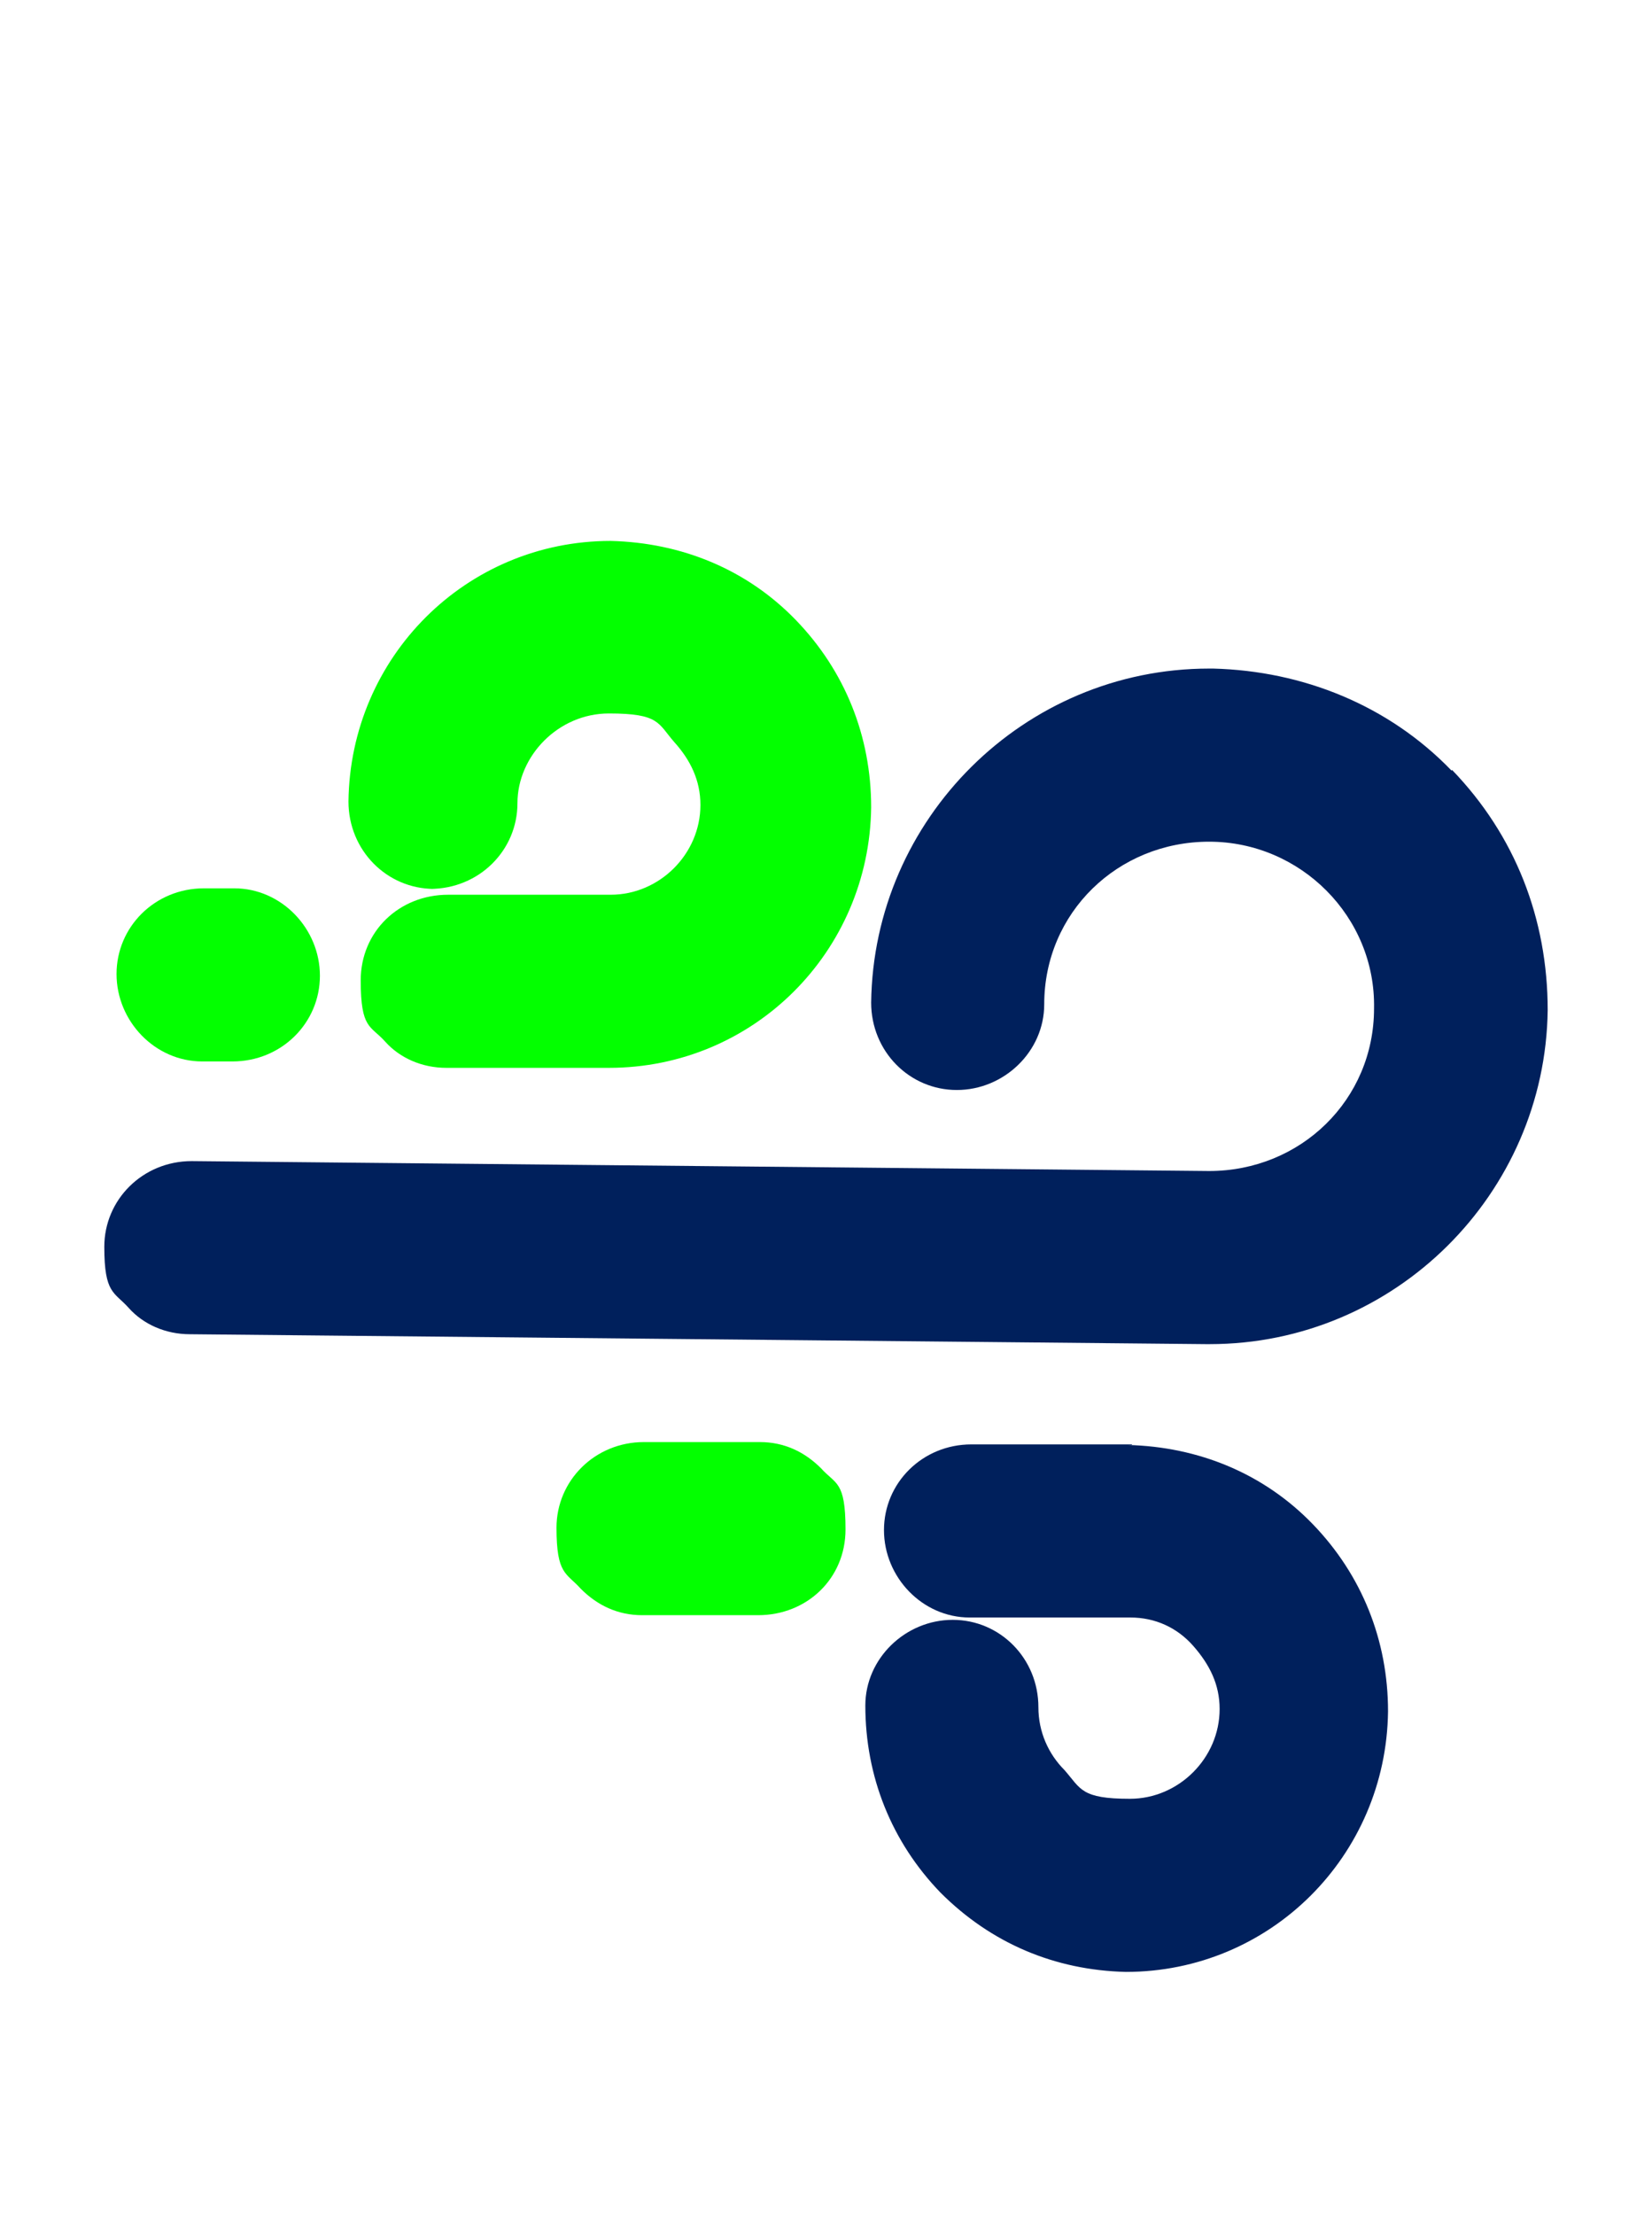
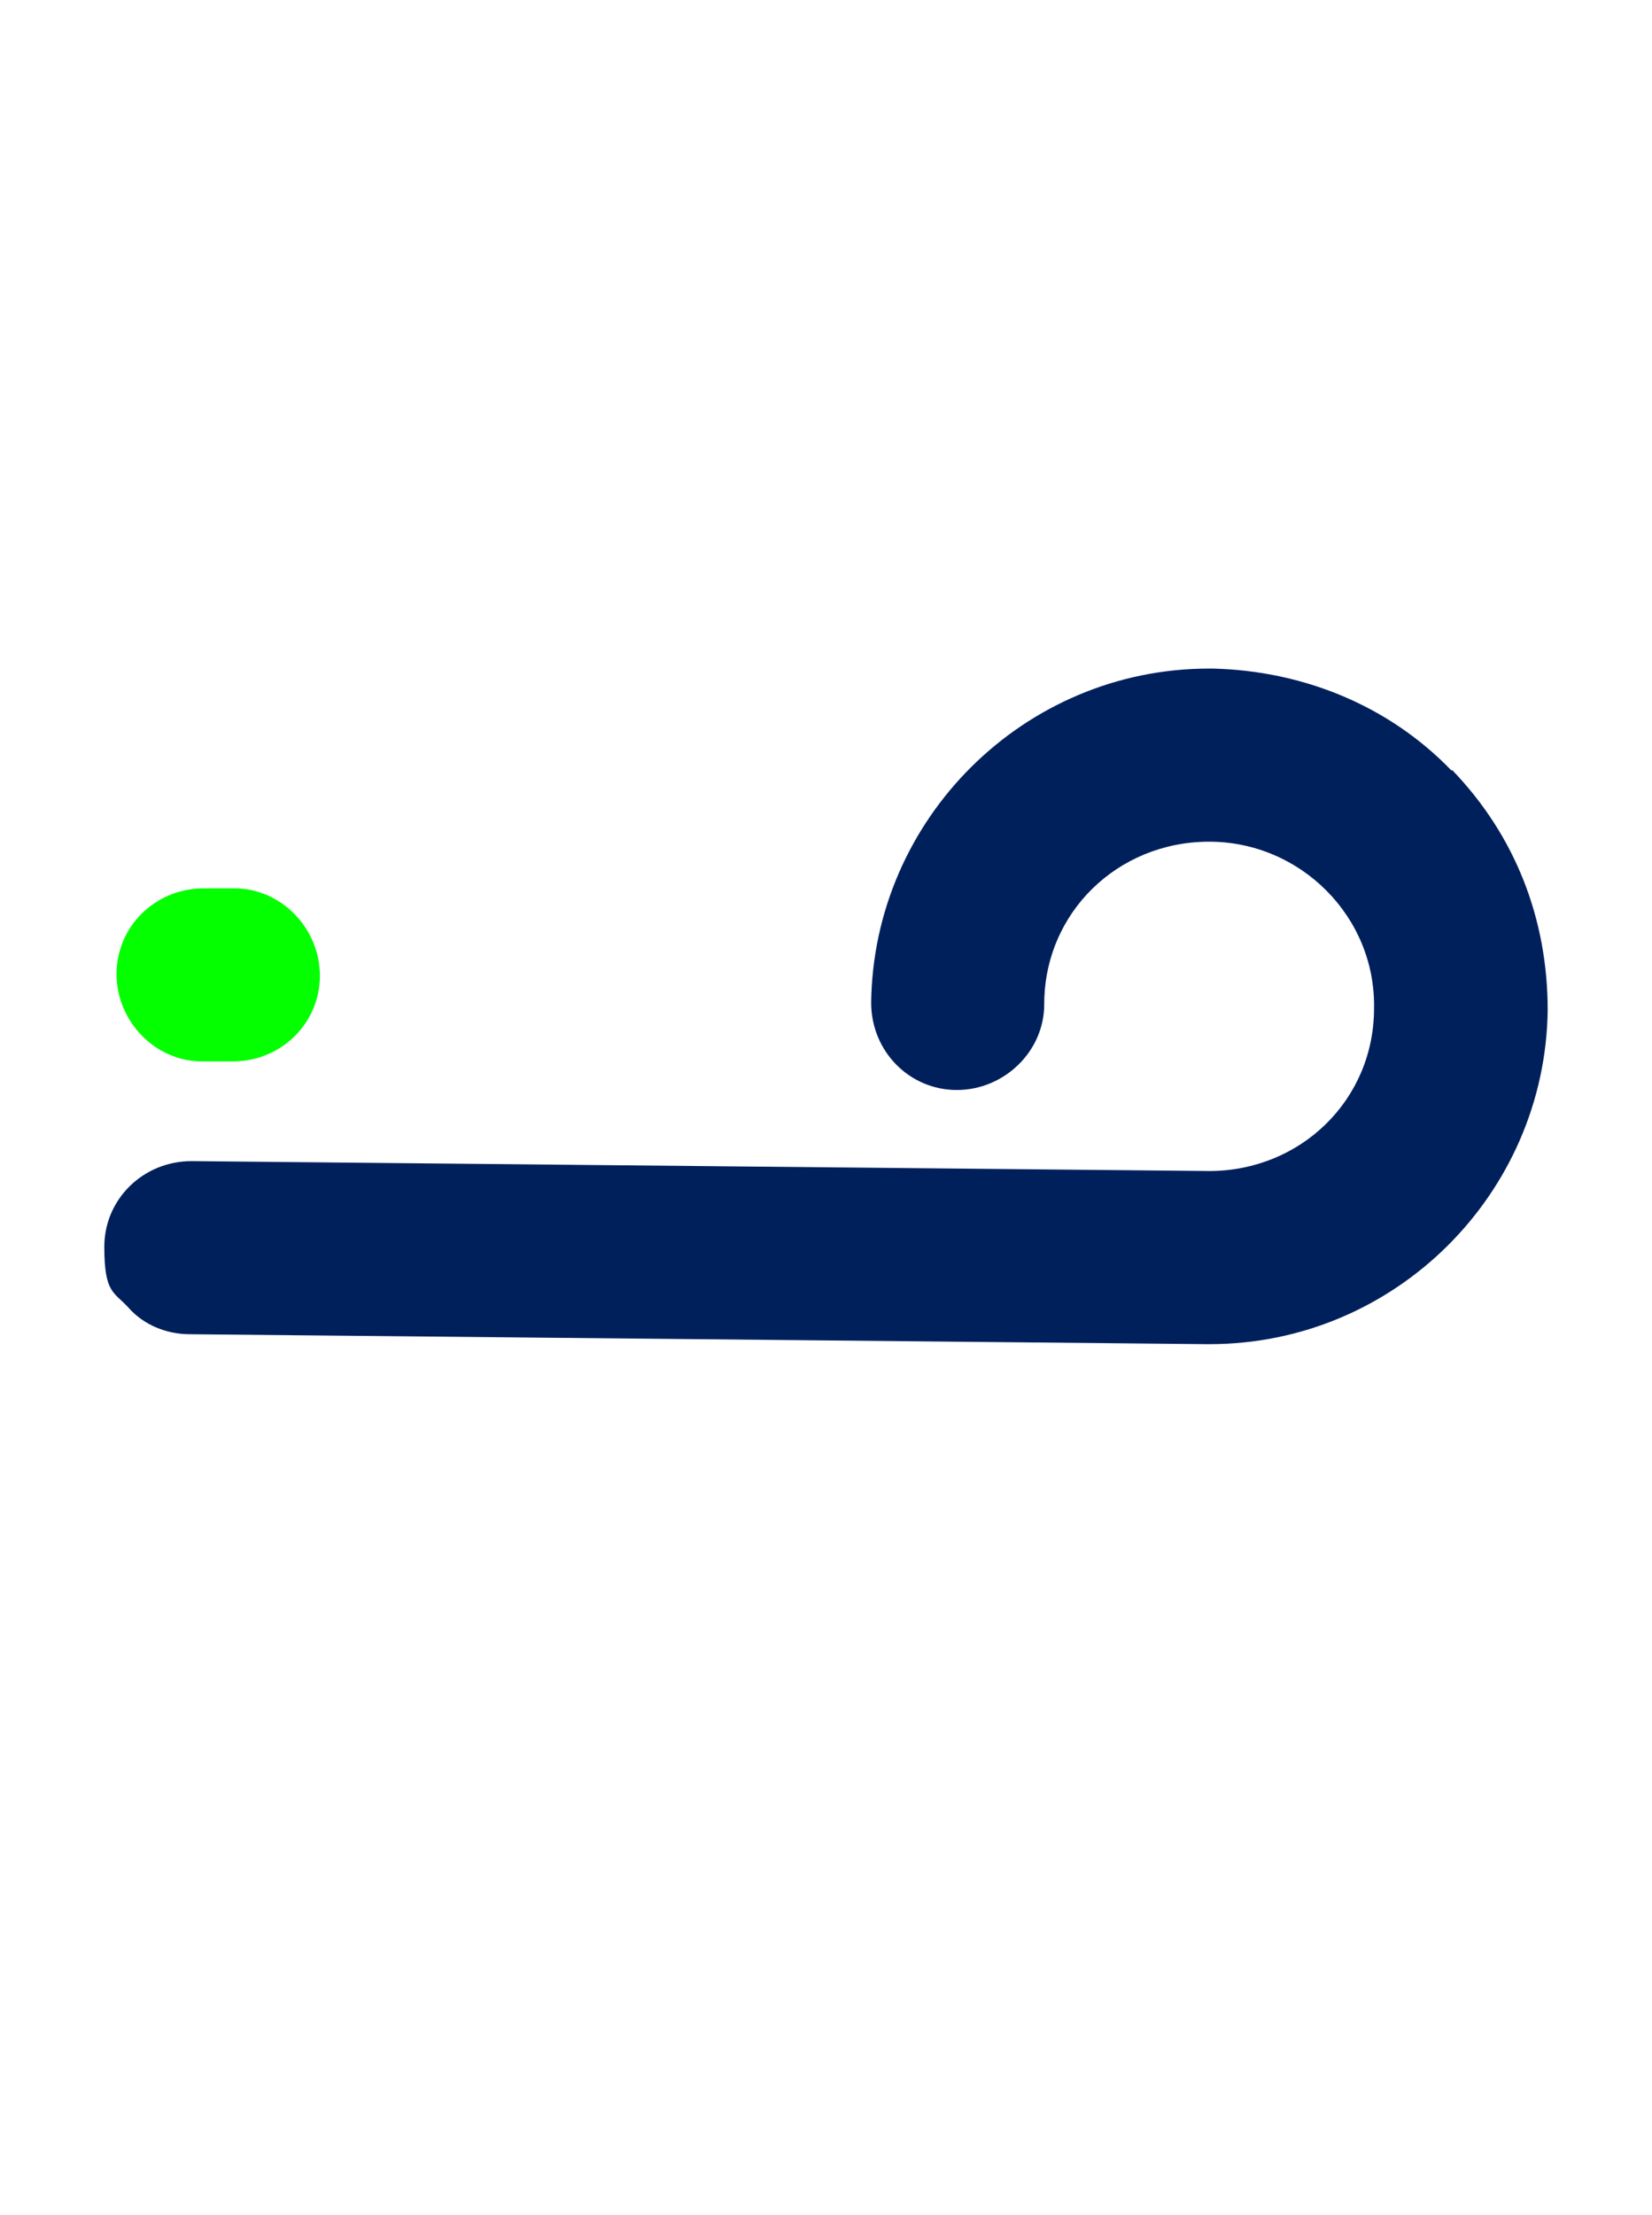
<svg xmlns="http://www.w3.org/2000/svg" id="Layer_1" version="1.1" viewBox="0 0 283.5 380">
  <defs>
    <style>
      .st0 {
        fill: #00205c;
      }

      .st1 {
        fill: #03ff00;
      }
    </style>
  </defs>
-   <path class="st1" d="M73.8,152.5c8.4,0,15-6.6,15-14.7s7-15.4,15.7-15.4,8.4,1.7,11.2,4.9c2.8,3.1,4.5,6.6,4.5,10.8,0,8.4-7,15.4-15.4,15.4h-27.9c-8.4,0-15,6.3-15,14.7s1.7,7.7,4.2,10.5,6.3,4.5,10.5,4.5h27.9c24.8,0,44.7-19.9,45-44.7,0-12.2-4.5-23.4-12.9-32.1-8.4-8.7-19.6-13.3-31.8-13.6h0c-24.8,0-44.7,19.9-45,44.7,0,8.4,6.6,15,14.7,15h-.7Z" />
  <path class="st1" d="M34.7,182.1h5.2c8.4,0,15-6.6,15-14.7s-6.6-15-14.7-15h-5.2c-8.4,0-15,6.6-15,14.7s6.6,15,14.7,15Z" />
-   <path class="st1" d="M130.4,247.4h-19.9c-8.4,0-15,6.6-15,14.7s1.7,7.7,4.2,10.5c2.8,2.8,6.3,4.5,10.5,4.5h19.9c8.4,0,15-6.3,15-14.7s-1.7-7.7-4.2-10.5c-2.8-2.8-6.3-4.5-10.5-4.5Z" />
-   <path class="st0" d="M194.3,247.8h-27.6c-8.4,0-15,6.6-15,14.7s6.6,15,14.7,15h27.6c4.2,0,8,1.7,10.8,4.9s4.5,6.6,4.5,10.8c0,8.4-7,15.4-15.4,15.4s-8.4-1.7-11.2-4.9c-2.8-2.8-4.5-6.6-4.5-10.8,0-8.4-6.6-15-14.7-15s-15,6.6-15,14.7c0,12.2,4.5,23.4,12.9,32.1,8.7,8.7,19.6,13.3,31.8,13.6h0c24.8,0,44.7-19.9,45-44.7,0-12.2-4.5-23.4-12.9-32.1s-19.6-13.3-31.8-13.6h.7Z" />
  <path class="st0" d="M249.1,132.2c-10.8-11.2-25.5-17.1-40.9-17.5h-.7c-31.8,0-57.6,25.8-58,57.3,0,8.4,6.6,15,14.7,15s15-6.6,15-14.7c0-15.7,12.6-27.9,28.3-27.9s28.6,12.9,28.3,28.6c0,15.7-12.6,27.9-28.3,27.9l-174.6-1.7c-8.4,0-15,6.6-15,14.7s1.7,7.7,4.2,10.5,6.3,4.5,10.5,4.5l174.3,1.7h.7c31.8,0,57.6-25.8,58-57.3,0-15.7-5.6-30-16.4-41.2h0Z" />
</svg>